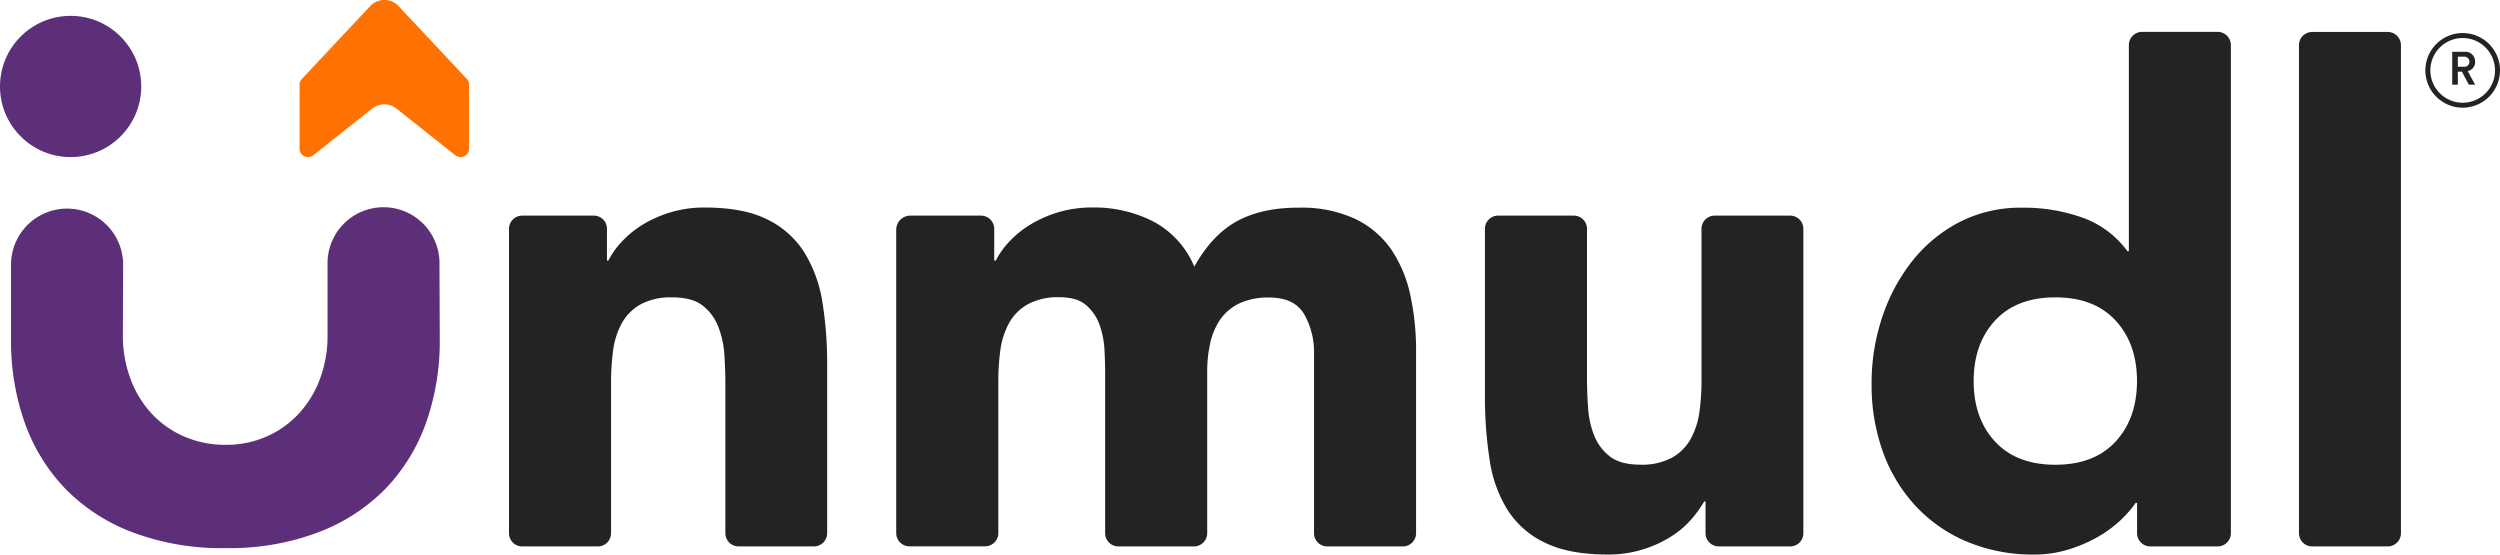
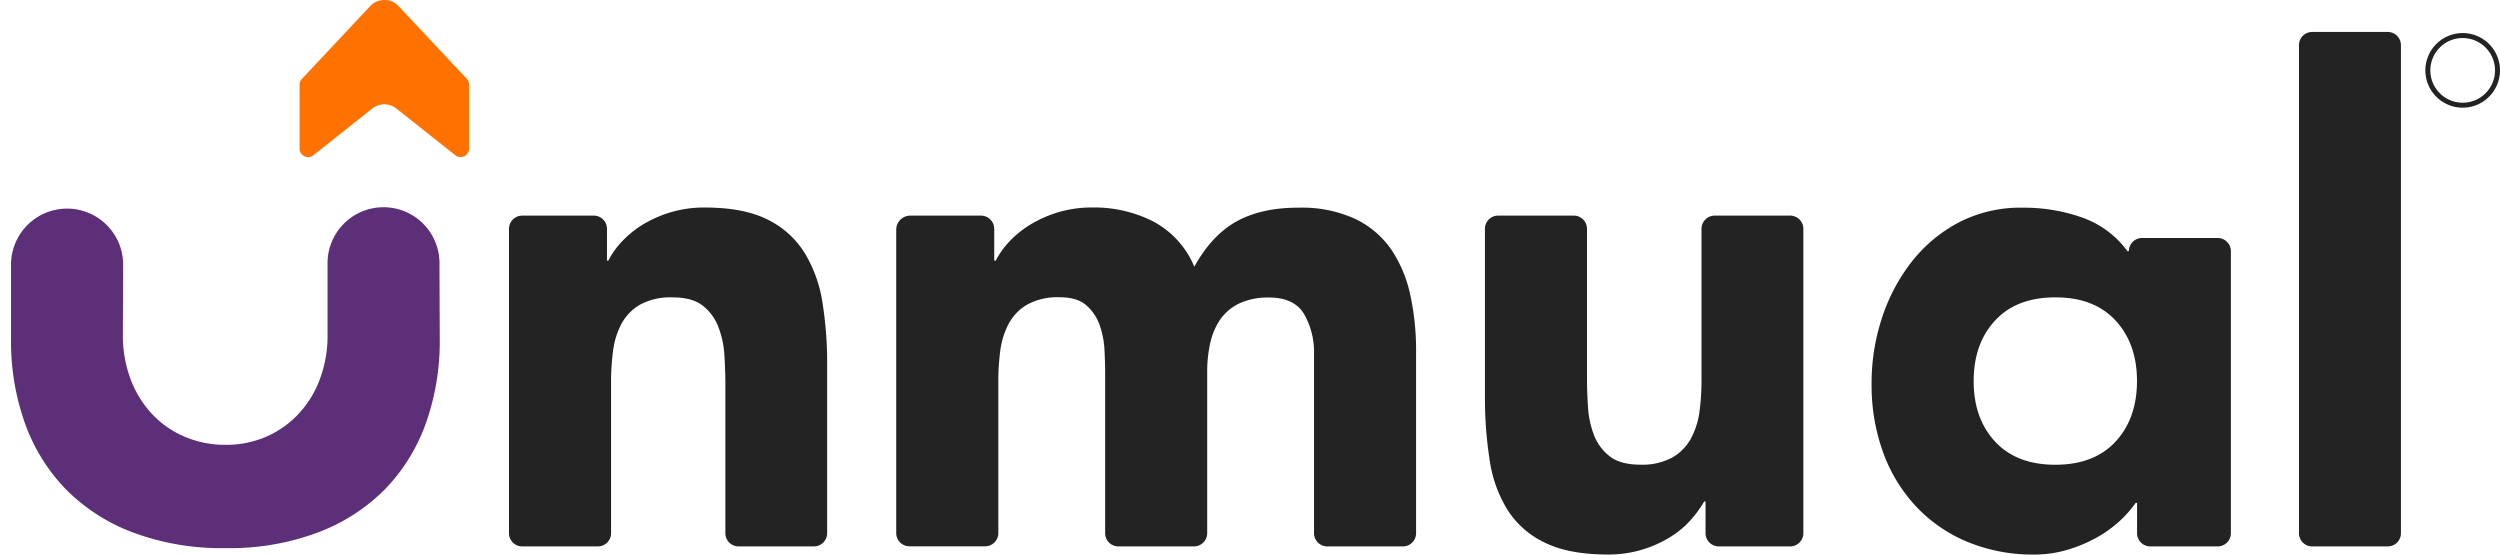
<svg xmlns="http://www.w3.org/2000/svg" width="1197.943" height="265.738" viewBox="0 0 1197.943 265.738">
  <g id="Group_3-2" data-name="Group 3-2" transform="translate(-93.79 -78.15)">
    <g id="Group_206-3" data-name="Group 206-3">
      <path id="Path_193-3" data-name="Path 193-3" d="M344.016,181.467H378.31a6.326,6.326,0,0,1,6.324,6.326h0v15.219h.666a39.2,39.2,0,0,1,6.518-9.139,48.076,48.076,0,0,1,10.031-8.134,58.423,58.423,0,0,1,13.3-5.871,56.244,56.244,0,0,1,16.3-2.279q18.579,0,30,5.7a43.312,43.312,0,0,1,17.765,15.828,64.277,64.277,0,0,1,8.646,23.787,182.176,182.176,0,0,1,2.282,29.677v81.057a6.365,6.365,0,0,1-6.346,6.345H447.717a6.347,6.347,0,0,1-6.346-6.345h0V262.369q0-6.84-.475-14.174a44.7,44.7,0,0,0-2.944-13.527,23.388,23.388,0,0,0-7.488-10.108c-3.379-2.623-8.207-3.914-14.515-3.914a30.372,30.372,0,0,0-15.332,3.42,23.346,23.346,0,0,0-8.966,9.12,37.464,37.464,0,0,0-4.066,12.882,113.29,113.29,0,0,0-.99,15.009v72.579a6.326,6.326,0,0,1-6.324,6.327H344.017a6.324,6.324,0,0,1-6.326-6.323v0h0v-145.8a6.328,6.328,0,0,1,6.269-6.384Z" fill="#232323" />
      <path id="Path_194-3" data-name="Path 194-3" d="M530.023,181.469h33.839a6.365,6.365,0,0,1,6.347,6.346v15.2h.739a39.969,39.969,0,0,1,6.518-9.139,48.114,48.114,0,0,1,10.107-8.151,58.335,58.335,0,0,1,13.3-5.871,56.35,56.35,0,0,1,16.3-2.28,62.2,62.2,0,0,1,29.507,6.841,43.443,43.443,0,0,1,19.4,21.526q8.49-15.315,20.537-21.851t29.659-6.422a60.807,60.807,0,0,1,26.9,5.378,44.12,44.12,0,0,1,17.288,14.685,62.054,62.054,0,0,1,9.122,21.851,124.117,124.117,0,0,1,2.754,26.808v87.249A6.344,6.344,0,0,1,766,339.984H729.788a6.345,6.345,0,0,1-6.347-6.327h0V247.7a36.616,36.616,0,0,0-4.728-19q-4.734-7.98-16.8-7.981a32.545,32.545,0,0,0-14.173,2.775,23.665,23.665,0,0,0-9.14,7.6,32.278,32.278,0,0,0-4.881,11.4,62.591,62.591,0,0,0-1.466,13.7v77.442a6.362,6.362,0,0,1-6.346,6.345H629.676a6.347,6.347,0,0,1-6.326-6.345h0V256.176c0-2.812-.116-6.288-.322-10.431A42.084,42.084,0,0,0,620.746,234a22.3,22.3,0,0,0-6.366-9.5c-2.923-2.622-7.219-3.914-12.88-3.914a30.209,30.209,0,0,0-15.315,3.42,23.282,23.282,0,0,0-8.967,9.12,37.557,37.557,0,0,0-4.087,12.882,110.482,110.482,0,0,0-.967,15.01V333.6a6.327,6.327,0,0,1-6.325,6.328H529.585a6.346,6.346,0,0,1-6.345-6.328V188.292a6.781,6.781,0,0,1,6.741-6.821h0Z" fill="#232323" />
      <path id="Path_195-3" data-name="Path 195-3" d="M951.594,339.984h-34.2a6.365,6.365,0,0,1-6.347-6.345v-15.2H910.4a54.07,54.07,0,0,1-6.688,9.139,44.005,44.005,0,0,1-9.936,8.133,56.767,56.767,0,0,1-13.3,5.871,55.119,55.119,0,0,1-16.3,2.279q-18.582,0-30.154-5.7a42.958,42.958,0,0,1-17.934-15.807,62.276,62.276,0,0,1-8.494-23.807,193.848,193.848,0,0,1-2.26-29.677V187.834a6.328,6.328,0,0,1,6.288-6.366H847.91a6.328,6.328,0,0,1,6.329,6.326v71.27q0,6.838.494,14.193a44.648,44.648,0,0,0,2.925,13.527,23.437,23.437,0,0,0,7.6,10.112q5.034,3.894,14.515,3.913a30.178,30.178,0,0,0,15.315-3.42,23.274,23.274,0,0,0,8.967-9.138,37.471,37.471,0,0,0,4.086-12.862,110.474,110.474,0,0,0,.969-15.01V187.835a6.325,6.325,0,0,1,6.251-6.365h36.232a6.325,6.325,0,0,1,6.326,6.327h0V333.6a6.326,6.326,0,0,1-6.268,6.384Z" fill="#232323" />
-       <path id="Path_196-3" data-name="Path 196-3" d="M1156.449,339.983h-32.3a6.347,6.347,0,0,1-6.327-6.346V319.1h-.665a53.349,53.349,0,0,1-7.6,8.647,57.1,57.1,0,0,1-11.077,7.979,68.651,68.651,0,0,1-14.022,5.871,55.146,55.146,0,0,1-15.828,2.28,81.859,81.859,0,0,1-31.956-6.023,71.321,71.321,0,0,1-24.7-16.967,75.857,75.857,0,0,1-15.828-25.916,94.39,94.39,0,0,1-5.53-32.926,99.4,99.4,0,0,1,5.056-31.807,87.744,87.744,0,0,1,14.345-26.9,70.323,70.323,0,0,1,22.629-18.734,64.176,64.176,0,0,1,30.4-6.934,83.332,83.332,0,0,1,28.5,4.73,45.6,45.6,0,0,1,21.679,16.132h.665V99.769a6.346,6.346,0,0,1,6.327-6.347h36.232a6.347,6.347,0,0,1,6.329,6.347V333.637A6.347,6.347,0,0,1,1156.449,339.983Zm-38.664-79.229q0-17.916-10.279-29.032t-28.861-11.076q-18.58,0-28.841,11.076t-10.279,29.032q0,17.936,10.279,29.012t28.841,11.078q18.6,0,28.861-11.078t10.279-29.031Z" fill="#232323" />
+       <path id="Path_196-3" data-name="Path 196-3" d="M1156.449,339.983h-32.3a6.347,6.347,0,0,1-6.327-6.346V319.1h-.665a53.349,53.349,0,0,1-7.6,8.647,57.1,57.1,0,0,1-11.077,7.979,68.651,68.651,0,0,1-14.022,5.871,55.146,55.146,0,0,1-15.828,2.28,81.859,81.859,0,0,1-31.956-6.023,71.321,71.321,0,0,1-24.7-16.967,75.857,75.857,0,0,1-15.828-25.916,94.39,94.39,0,0,1-5.53-32.926,99.4,99.4,0,0,1,5.056-31.807,87.744,87.744,0,0,1,14.345-26.9,70.323,70.323,0,0,1,22.629-18.734,64.176,64.176,0,0,1,30.4-6.934,83.332,83.332,0,0,1,28.5,4.73,45.6,45.6,0,0,1,21.679,16.132h.665a6.346,6.346,0,0,1,6.327-6.347h36.232a6.347,6.347,0,0,1,6.329,6.347V333.637A6.347,6.347,0,0,1,1156.449,339.983Zm-38.664-79.229q0-17.916-10.279-29.032t-28.861-11.076q-18.58,0-28.841,11.076t-10.279,29.032q0,17.936,10.279,29.012t28.841,11.078q18.6,0,28.861-11.078t10.279-29.031Z" fill="#232323" />
      <path id="Path_197-3" data-name="Path 197-3" d="M1201.748,93.462h36.233a6.343,6.343,0,0,1,6.285,6.308h0V333.639a6.346,6.346,0,0,1-6.327,6.345h-36.191a6.347,6.347,0,0,1-6.347-6.345h0V99.77A6.346,6.346,0,0,1,1201.748,93.462Z" fill="#232323" />
      <path id="Path_198-6" data-name="Path 198-6" d="M304.516,240.729a117.418,117.418,0,0,1-6.535,39.9A88.016,88.016,0,0,1,278.545,312.3a89.324,89.324,0,0,1-32.189,20.9,120.421,120.421,0,0,1-44.406,7.6,121.615,121.615,0,0,1-44.707-7.6,88.949,88.949,0,0,1-32.184-20.9,87.93,87.93,0,0,1-19.436-31.673,117.348,117.348,0,0,1-6.554-39.9V204.99a26.864,26.864,0,0,1,26.853-26.875h0A26.866,26.866,0,0,1,152.8,204.971v.018l-.135,33.649a59.607,59.607,0,0,0,3.629,21.013,50.088,50.088,0,0,0,10.148,16.663,45.939,45.939,0,0,0,15.656,11.02,48.819,48.819,0,0,0,19.777,3.953,47.521,47.521,0,0,0,19.628-3.953,46.314,46.314,0,0,0,15.487-11.02,49.777,49.777,0,0,0,10.143-16.663,59.165,59.165,0,0,0,3.611-21.013V204.99h0a26.825,26.825,0,0,1,26.1-27.531h0a26.828,26.828,0,0,1,27.534,26.1h0q.018.714,0,1.428h0Z" fill="#5e2f79" />
-       <circle id="Ellipse_6-6" data-name="Ellipse 6-6" cx="33.839" cy="33.839" r="33.839" transform="translate(93.79 85.747)" fill="#5e2f79" />
      <path id="Path_199-6" data-name="Path 199-6" d="M318.538,118.769v30.608a4.049,4.049,0,0,1-6.556,3.173L283.75,130.168a9.33,9.33,0,0,0-11.61,0L243.9,152.55a4.048,4.048,0,0,1-6.555-3.176V118.766a4.062,4.062,0,0,1,1.081-2.774l32.682-34.847a9.364,9.364,0,0,1,13.233-.5h0l.064.06.416.439L317.509,116A4,4,0,0,1,318.538,118.769Z" fill="#ff7101" />
    </g>
    <g id="Group_2512" data-name="Group 2512">
      <path id="Path_30" data-name="Path 30" d="M1273.854,129.751a17.879,17.879,0,1,1,17.879-17.88A17.9,17.9,0,0,1,1273.854,129.751Zm0-33.374a15.495,15.495,0,1,0,15.495,15.494A15.512,15.512,0,0,0,1273.854,96.377Z" fill="#232323" />
      <g id="Group_2511" data-name="Group 2511">
-         <path id="Path_31" data-name="Path 31" d="M1273.48,112.5h-1.955v6.226h-2.691V102.957h6.047a4.653,4.653,0,0,1,4.937,4.78,4.446,4.446,0,0,1-3.559,4.491l3.559,6.493h-3.025Zm.913-2.356a2.429,2.429,0,1,0,0-4.826h-2.868v4.826Z" fill="#232323" />
-       </g>
+         </g>
    </g>
  </g>
</svg>